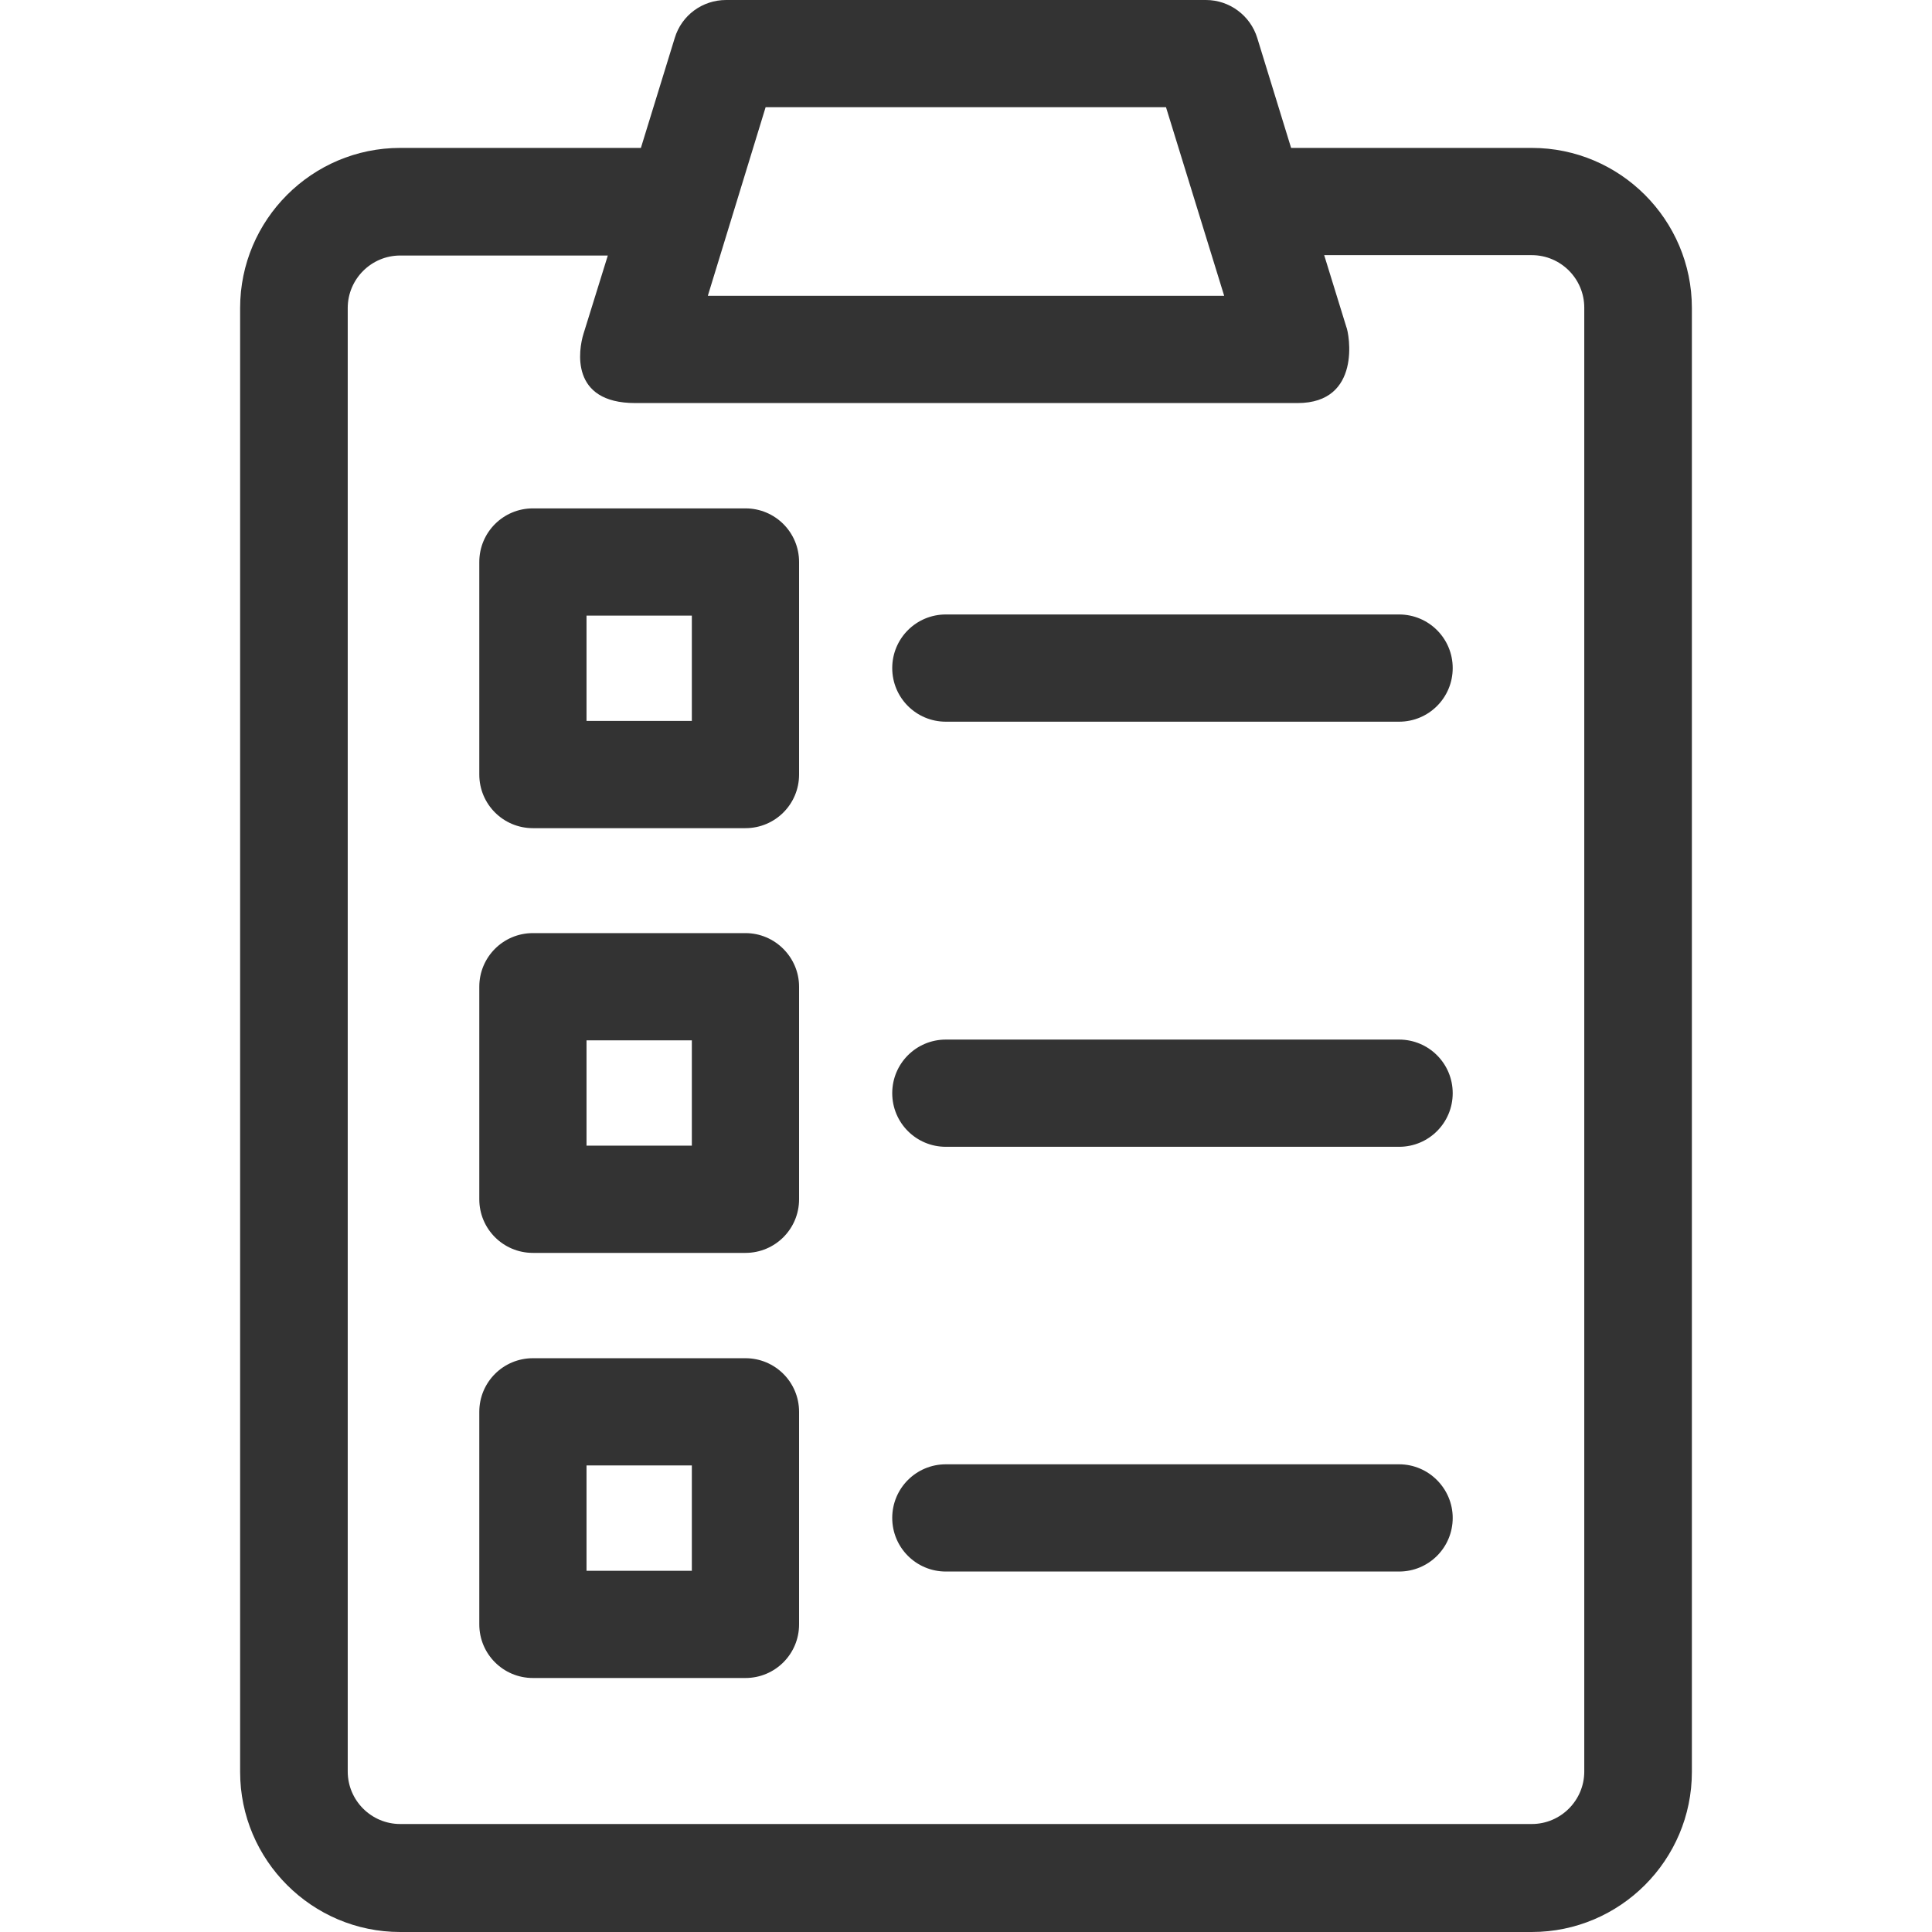
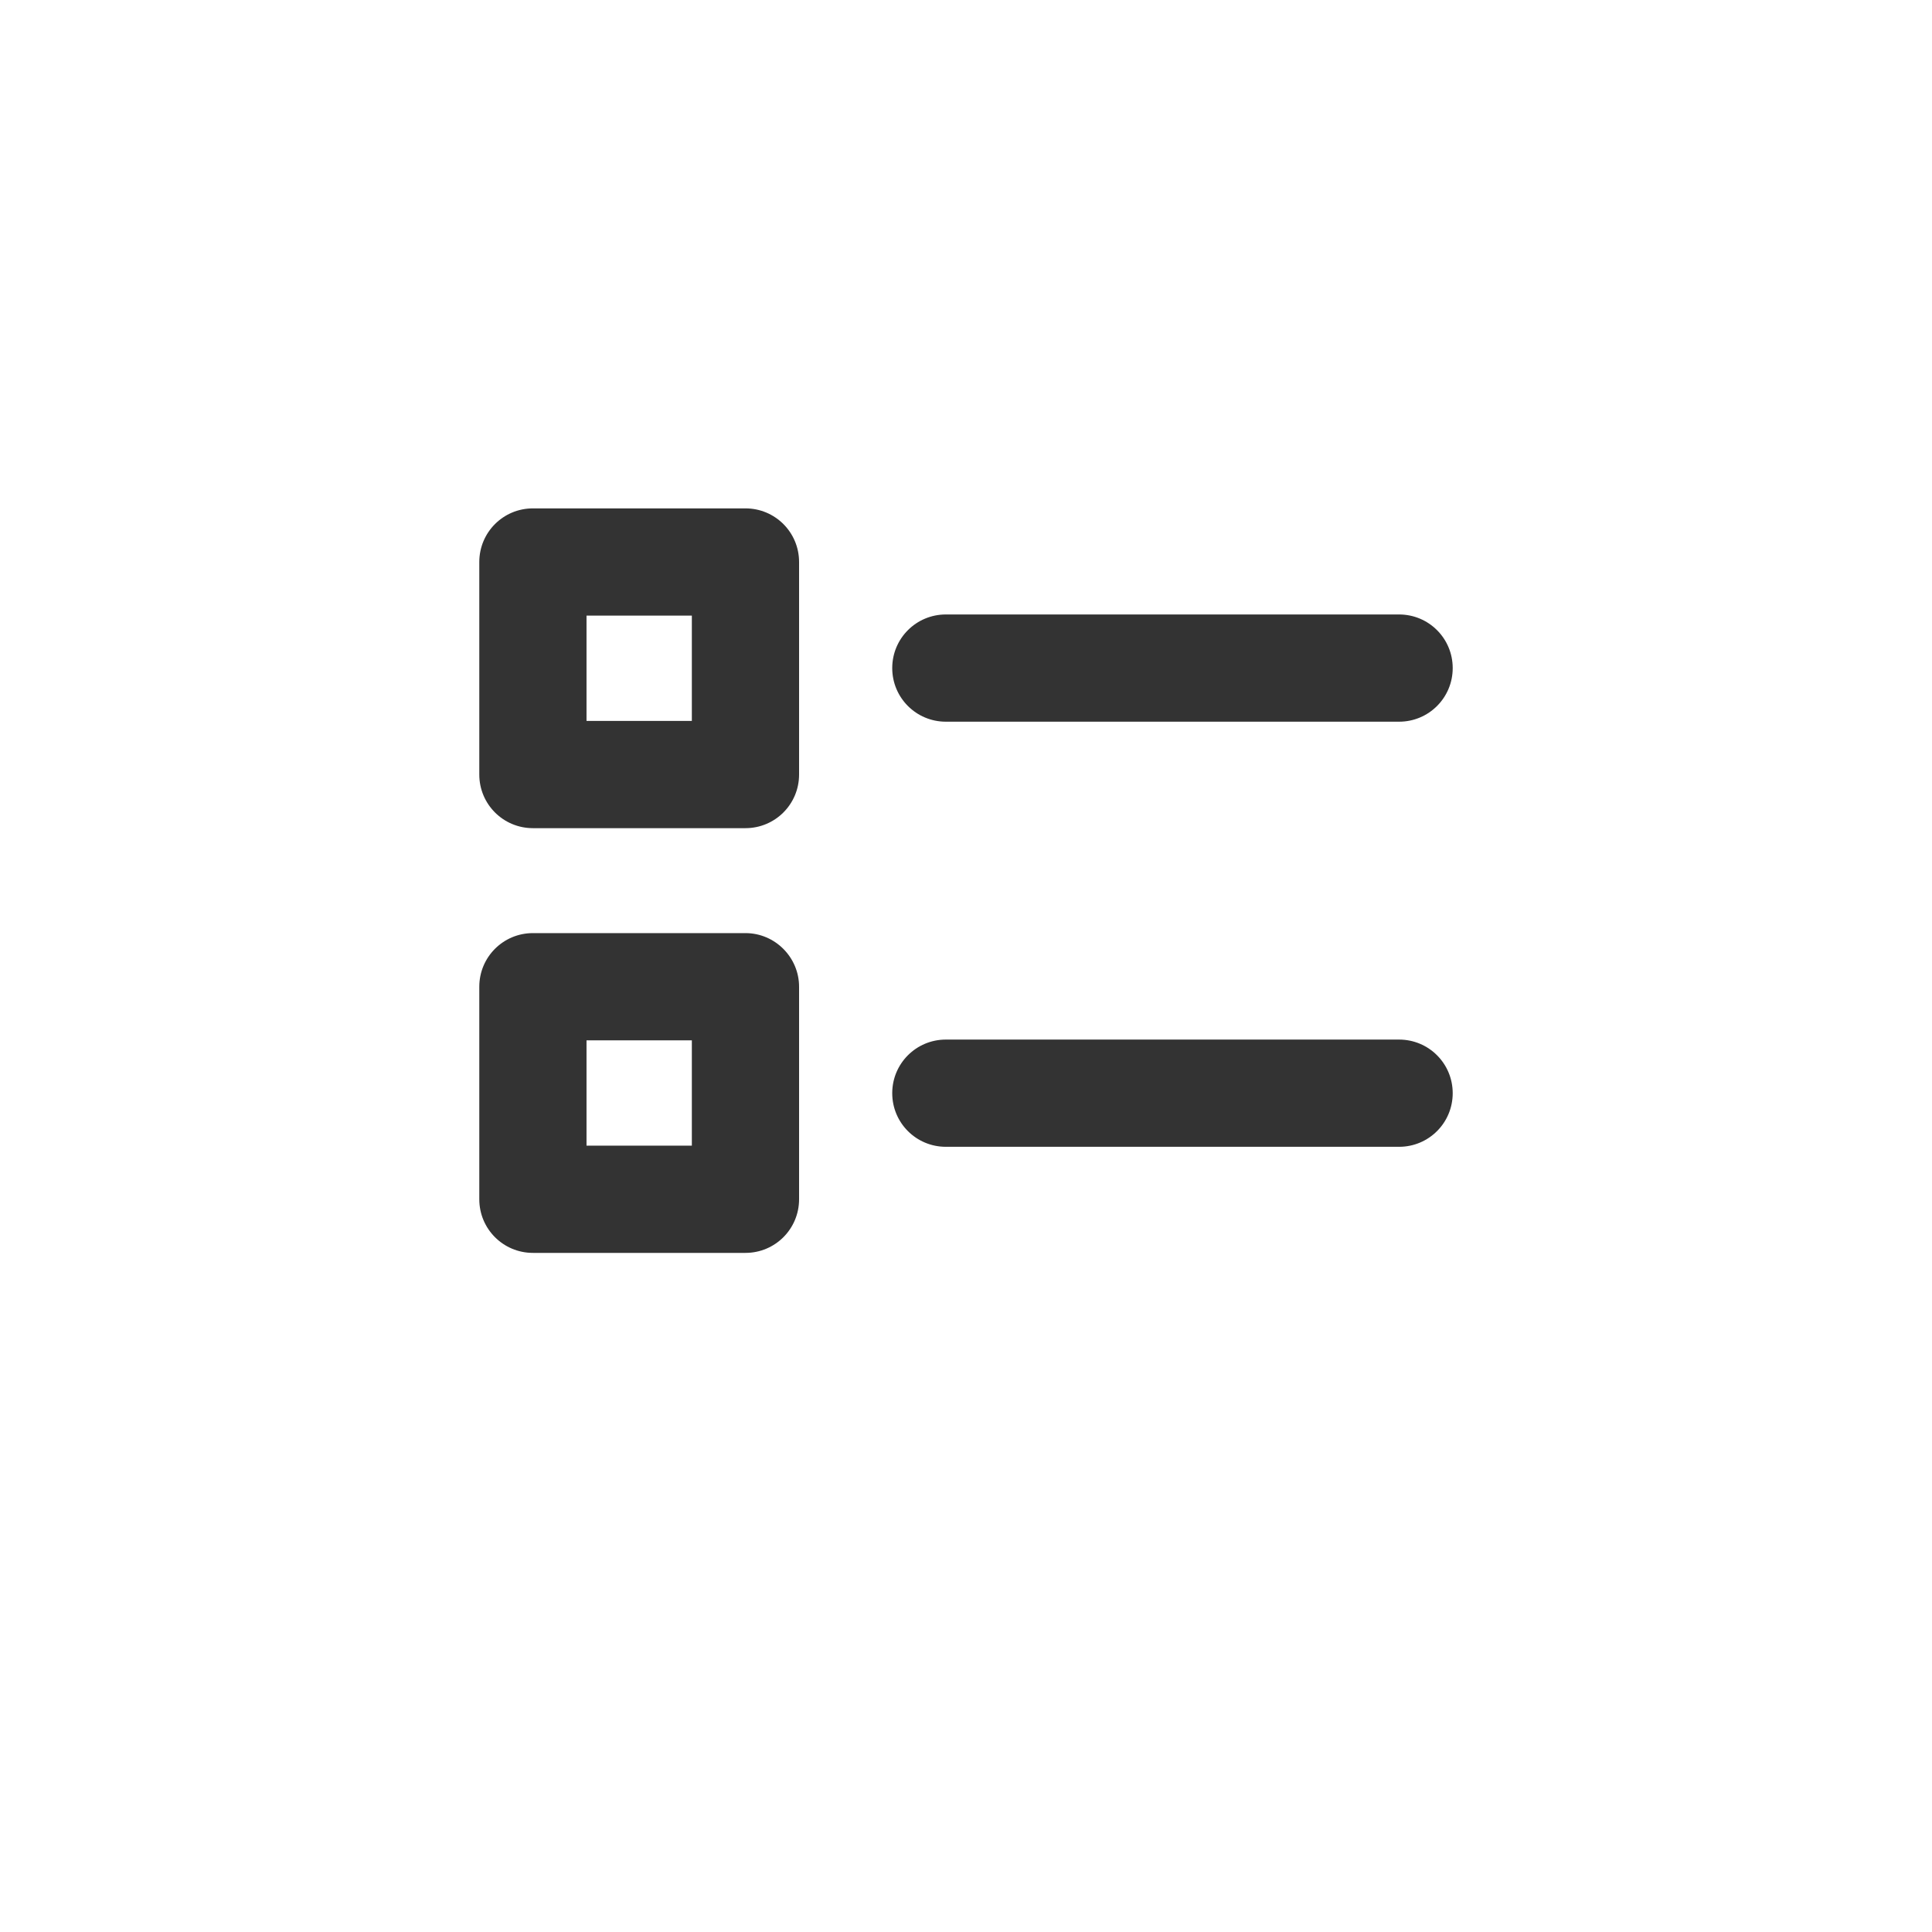
<svg xmlns="http://www.w3.org/2000/svg" fill="#333333" version="1.1" id="Layer_1" x="0px" y="0px" viewBox="0 0 508.1 508.1" style="enable-background:new 0 0 508.1 508.1;" xml:space="preserve">
  <g>
    <g>
-       <path d="M402.85,38.9h-63.3l-8.9-28.9c-1.8-5.9-7.3-10-13.5-10h-126.2c-6.2,0-11.7,4-13.5,10l-8.9,28.9h-63.3    c-23.2,0-42.1,18.9-42.1,42.1v385c0,23.2,18.9,42.1,42.1,42.1h297.6c23.2,0,42.1-18.9,42.1-42.1V81    C444.95,57.8,426.05,38.9,402.85,38.9z M201.35,28.2h105.3l15.3,49.6h-135.8L201.35,28.2z M416.65,465.9c0,7.6-6.2,13.8-13.8,13.8    h-297.6c-7.6,0-13.8-6.2-13.8-13.8V81c0-7.6,6.2-13.8,13.8-13.8h54.6l-6.4,20.6c-1.3,4.2-3.6,18.2,13.6,18.2h174.1    c0.1,0,0.1,0,0.1,0c16.9,0,13.6-18.3,12.8-20.1l-5.8-18.8h54.6c7.6,0,13.8,6.2,13.8,13.8V465.9z" />
-     </g>
+       </g>
  </g>
  <g>
    <g>
      <path d="M196.05,133.7h-55.9c-7.8,0-14.1,6.3-14.1,14.1v55.9c0,7.8,6.3,14.1,14.1,14.1h55.9c7.8,0,14.1-6.3,14.1-14.1v-55.9    C210.15,140,203.85,133.7,196.05,133.7z M181.95,189.6h-27.7v-27.7h27.7V189.6z" />
    </g>
  </g>
  <g>
    <g>
      <path d="M367.95,161.6h-119.2c-7.8,0-14.1,6.3-14.1,14.1s6.3,14.1,14.1,14.1h119.2c7.8,0,14.1-6.3,14.1-14.1    S375.75,161.6,367.95,161.6z" />
    </g>
  </g>
  <g>
    <g>
      <path d="M196.05,245.4h-55.9c-7.8,0-14.1,6.3-14.1,14.1v55.9c0,7.8,6.3,14.1,14.1,14.1h55.9c7.8,0,14.1-6.3,14.1-14.1v-55.9    C210.15,251.8,203.85,245.4,196.05,245.4z M181.95,301.3h-27.7v-27.7h27.7V301.3z" />
    </g>
  </g>
  <g>
    <g>
      <path d="M367.95,273.4h-119.2c-7.8,0-14.1,6.3-14.1,14.1c0,7.8,6.3,14.1,14.1,14.1h119.2c7.8,0,14.1-6.3,14.1-14.1    S375.75,273.4,367.95,273.4z" />
    </g>
  </g>
  <g>
    <g>
-       <path d="M196.05,357.2h-55.9c-7.8,0-14.1,6.3-14.1,14.1v55.9c0,7.8,6.3,14.1,14.1,14.1h55.9c7.8,0,14.1-6.3,14.1-14.1v-55.9    C210.15,363.5,203.85,357.2,196.05,357.2z M181.95,413.1h-27.7v-27.7h27.7V413.1z" />
-     </g>
+       </g>
  </g>
  <g>
    <g>
-       <path d="M367.95,385.1h-119.2c-7.8,0-14.1,6.3-14.1,14.1c0,7.8,6.3,14.1,14.1,14.1h119.2c7.8,0,14.1-6.3,14.1-14.1    C382.05,391.5,375.75,385.1,367.95,385.1z" />
-     </g>
+       </g>
  </g>
  <g>
</g>
  <g>
</g>
  <g>
</g>
  <g>
</g>
  <g>
</g>
  <g>
</g>
  <g>
</g>
  <g>
</g>
  <g>
</g>
  <g>
</g>
  <g>
</g>
  <g>
</g>
  <g>
</g>
  <g>
</g>
  <g>
</g>
</svg>